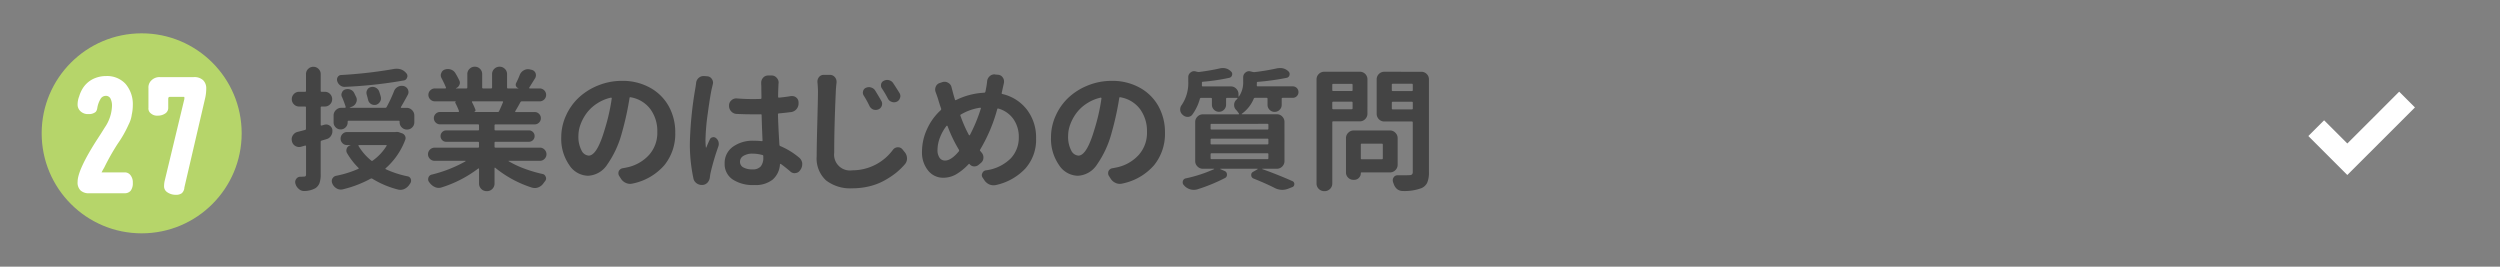
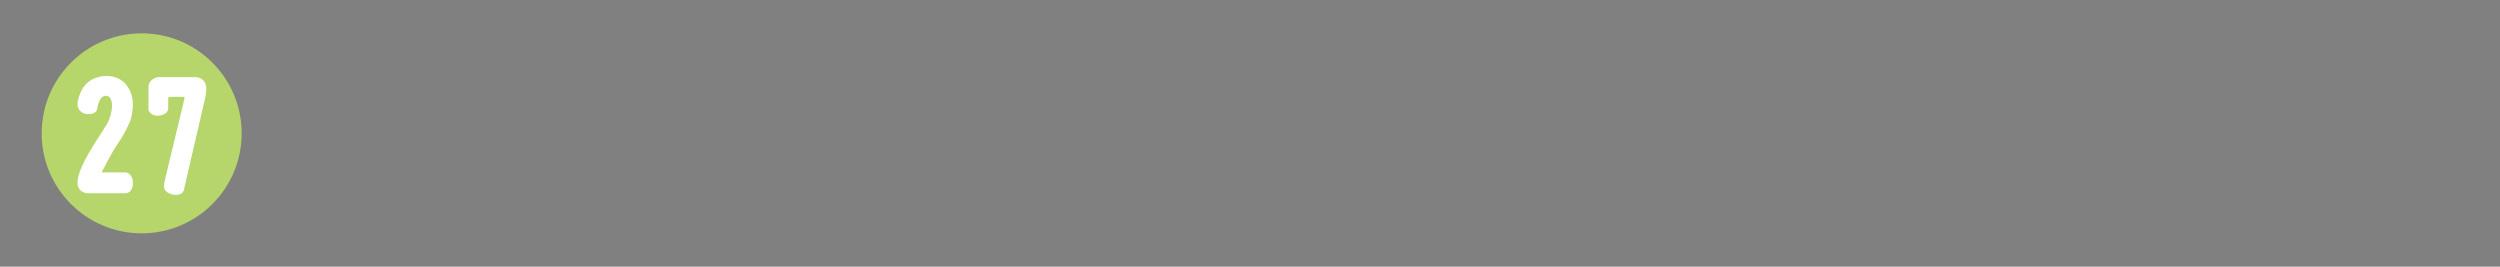
<svg xmlns="http://www.w3.org/2000/svg" id="btn_WR_27" width="300" height="32" viewBox="0 0 300 32">
  <rect x="0" y="0" width="300" height="32" fill="#808080" stroke="none" />
  <rect id="長方形_164" data-name="長方形 164" width="300" height="32" rx="16" fill="#fff" opacity="0" />
  <g id="グループ_217" data-name="グループ 217" transform="translate(-836 -552)">
    <circle id="楕円形_39" data-name="楕円形 39" cx="12" cy="12" r="12" transform="translate(841 556)" fill="#b6d56a" />
    <path id="パス_4960" data-name="パス 4960" d="M-2.062-1.312a.841.841,0,0,1,.75.375,1.367,1.367,0,0,1,.25.875,1.481,1.481,0,0,1-.25.938.9.9,0,0,1-.75.313H-6.25A1.472,1.472,0,0,1-7.312.875,1.315,1.315,0,0,1-7.687-.187q0-1.437,2.375-5.125.375-.562.875-1.375A4.84,4.84,0,0,0-3.562-9.25a1.859,1.859,0,0,0-.187-.937.614.614,0,0,0-.562-.312.735.735,0,0,0-.625.375,3.117,3.117,0,0,0-.375,1q-.062.5-.312.625a1.243,1.243,0,0,1-.75.188,1.273,1.273,0,0,1-.937-.312A1.076,1.076,0,0,1-7.687-9.5a2.678,2.678,0,0,1,.188-.937,3.956,3.956,0,0,1,.375-.875A3.1,3.1,0,0,1-5.875-12.5a3.583,3.583,0,0,1,1.625-.375,3.014,3.014,0,0,1,2.313.938,3.749,3.749,0,0,1,.875,2.563A5.172,5.172,0,0,1-1.187-8.25a3.549,3.549,0,0,1-.375,1.188A13.772,13.772,0,0,1-2.875-4.75,27.664,27.664,0,0,0-4.5-1.875q-.187.313-.312.563ZM7.375-12.375a1.352,1.352,0,0,1,.375,1,5.172,5.172,0,0,1-.125,1.125L5.125.5a.972.972,0,0,1-.312.688,1.123,1.123,0,0,1-.687.188,1.78,1.78,0,0,1-1.062-.312.841.841,0,0,1-.375-.75A2.9,2.9,0,0,1,2.75-.25l2.375-9.875v-.187a.055.055,0,0,0-.062-.062H3.375q-.188,0-.187.25v1.063a.784.784,0,0,1-.375.688,1.54,1.54,0,0,1-.875.25,1.116,1.116,0,0,1-.812-.25.735.735,0,0,1-.312-.687v-2.375a1.151,1.151,0,0,1,.375-.937,1.352,1.352,0,0,1,1-.375H6.25A1.528,1.528,0,0,1,7.375-12.375Z" transform="translate(853 574)" fill="#fff" />
  </g>
-   <path id="パス_4951" data-name="パス 4951" d="M12.891-13.281a2.545,2.545,0,0,1,.281-.016,1.668,1.668,0,0,1,.5.078,1.417,1.417,0,0,1,.641.453.5.5,0,0,1,.141.344.416.416,0,0,1-.047.188.468.468,0,0,1-.406.344,53.179,53.179,0,0,1-7.062.766H6.891a.807.807,0,0,1-.516-.187.947.947,0,0,1-.344-.5A.59.59,0,0,1,6-12a.6.6,0,0,1,.094-.312.491.491,0,0,1,.406-.234A53.68,53.68,0,0,0,12.891-13.281ZM11.25-9.969a.969.969,0,0,1,.031.234.685.685,0,0,1-.109.375.816.816,0,0,1-.484.391,1.442,1.442,0,0,1-.2.016.765.765,0,0,1-.391-.109.767.767,0,0,1-.359-.484q-.078-.328-.172-.656a.793.793,0,0,1-.031-.219.712.712,0,0,1,.094-.344.616.616,0,0,1,.438-.328.743.743,0,0,1,.2-.031.85.85,0,0,1,.406.109.834.834,0,0,1,.391.453Q11.172-10.25,11.25-9.969ZM7.391-7.062q-.109,0-.109.125v.078a.811.811,0,0,1-.25.594.811.811,0,0,1-.594.25.811.811,0,0,1-.594-.25.811.811,0,0,1-.25-.594v-.828a.886.886,0,0,1,.273-.648.886.886,0,0,1,.648-.273h.438a.082.082,0,0,0,.07-.031.127.127,0,0,0,.023-.078,11.471,11.471,0,0,0-.437-1.172.575.575,0,0,1-.078-.281.586.586,0,0,1,.063-.266.608.608,0,0,1,.391-.375,1.034,1.034,0,0,1,.3-.047.875.875,0,0,1,.328.063.83.83,0,0,1,.453.406q.125.266.234.484a.825.825,0,0,1,.078.344.8.8,0,0,1-.094.359.851.851,0,0,1-.531.469l-.219.094q-.016,0-.008.016a.025.025,0,0,0,.023.016h4.234a.175.175,0,0,0,.172-.094,16.173,16.173,0,0,0,.891-1.906.969.969,0,0,1,.484-.531.909.909,0,0,1,.438-.109,1.227,1.227,0,0,1,.266.031.756.756,0,0,1,.484.422.8.8,0,0,1,.063.3.712.712,0,0,1-.094.344Q14-9.25,13.672-8.7a.066.066,0,0,0,0,.063.063.063,0,0,0,.063.031h.625a.886.886,0,0,1,.648.273.886.886,0,0,1,.273.648v.813a.842.842,0,0,1-.258.617A.851.851,0,0,1,14.4-6a.851.851,0,0,1-.625-.258.842.842,0,0,1-.258-.617v-.062q0-.125-.109-.125Zm-2.906.484A.793.793,0,0,1,4.7-6.609a.718.718,0,0,1,.406.125.716.716,0,0,1,.344.531V-5.8a.986.986,0,0,1-.156.531.914.914,0,0,1-.562.422q-.094.031-.289.086t-.289.086a.145.145,0,0,0-.109.156V-.625A3.006,3.006,0,0,1,3.9.43a1.274,1.274,0,0,1-.508.617,2.847,2.847,0,0,1-1.281.328H2.047a.894.894,0,0,1-.609-.234A1.222,1.222,0,0,1,1.016.5.742.742,0,0,1,.984.3a.624.624,0,0,1,.125-.375.6.6,0,0,1,.516-.266,3.686,3.686,0,0,0,.406-.016.274.274,0,0,0,.2-.055.3.3,0,0,0,.055-.211V-4a.09.09,0,0,0-.031-.062.071.071,0,0,0-.078-.016l-.484.141a1.027,1.027,0,0,1-.25.031A.875.875,0,0,1,1-4.031a.855.855,0,0,1-.406-.562v-.016a.793.793,0,0,1-.031-.219A.851.851,0,0,1,.7-5.3a.917.917,0,0,1,.578-.422q.438-.109.891-.234a.135.135,0,0,0,.109-.141V-8.656a.1.1,0,0,0-.109-.109H1.453a.842.842,0,0,1-.617-.258.851.851,0,0,1-.258-.625.851.851,0,0,1,.258-.625.842.842,0,0,1,.617-.258h.719a.1.1,0,0,0,.109-.109v-2.016a.842.842,0,0,1,.258-.617.851.851,0,0,1,.625-.258.851.851,0,0,1,.625.258.842.842,0,0,1,.258.617v2.016q0,.109.125.109h.375a.842.842,0,0,1,.617.258.851.851,0,0,1,.258.625.851.851,0,0,1-.258.625.842.842,0,0,1-.617.258H4.172q-.125,0-.125.109v2.094a.077.077,0,0,0,.039.07.07.07,0,0,0,.07.008Zm7.469,2.531a.066.066,0,0,0,0-.062.05.05,0,0,0-.047-.031H8.641a.068.068,0,0,0-.055.031.056.056,0,0,0-.008.063,6.609,6.609,0,0,0,1.531,1.766.132.132,0,0,0,.188,0A6.147,6.147,0,0,0,11.953-4.047ZM13-5.7a1.139,1.139,0,0,1,.188-.016.875.875,0,0,1,.328.063l.313.109a.628.628,0,0,1,.344.32.549.549,0,0,1,.016.461,8.542,8.542,0,0,1-2.344,3.406q-.078.078.031.125a11.835,11.835,0,0,0,2.594.844.485.485,0,0,1,.391.328.743.743,0,0,1,.031.2.563.563,0,0,1-.109.328,1.646,1.646,0,0,0-.094.141,1.487,1.487,0,0,1-.594.516,1.1,1.1,0,0,1-.469.109,1.293,1.293,0,0,1-.281-.031,11.019,11.019,0,0,1-3.094-1.3.205.205,0,0,0-.2-.016A13.464,13.464,0,0,1,6.7,1.172a.969.969,0,0,1-.234.031,1.017,1.017,0,0,1-.484-.125A1.265,1.265,0,0,1,5.453.516V.5A.793.793,0,0,1,5.375.172.608.608,0,0,1,5.547-.25a.579.579,0,0,1,.344-.2,12.612,12.612,0,0,0,2.656-.828q.109-.047.031-.125a8.525,8.525,0,0,1-1.359-1.75.628.628,0,0,1-.094-.328.708.708,0,0,1,.047-.25.612.612,0,0,1,.438-.375q.016,0,.008-.016l-.008-.016H7.2a.736.736,0,0,1-.539-.227.745.745,0,0,1-.227-.547.771.771,0,0,1,.227-.555A.724.724,0,0,1,7.2-5.7H13ZM25.922-9.281a.081.081,0,0,0-.008-.078.082.082,0,0,0-.07-.031H22.266a.063.063,0,0,0-.062.031.1.1,0,0,0,0,.078,7.273,7.273,0,0,1,.406.891.2.2,0,0,1-.016.172.193.193,0,0,1-.141.094v.016H25.3a.161.161,0,0,0,.156-.109Q25.641-8.594,25.922-9.281Zm4.984,5.688a.758.758,0,0,1,.234.555.758.758,0,0,1-.234.555.75.75,0,0,1-.547.234h-3.75q-.016,0-.023.023t.008.023a11.783,11.783,0,0,0,1.891.891,16.35,16.35,0,0,0,2.172.641.491.491,0,0,1,.391.344.416.416,0,0,1,.047.188.518.518,0,0,1-.125.328l-.187.25a1.343,1.343,0,0,1-.625.5,1.125,1.125,0,0,1-.406.078,1.3,1.3,0,0,1-.344-.047A13.381,13.381,0,0,1,25-1.406a.051.051,0,0,0-.062-.016.05.05,0,0,0-.031.047V.469a.892.892,0,0,1-.266.656.892.892,0,0,1-.656.266h-.016a.892.892,0,0,1-.656-.266.892.892,0,0,1-.266-.656v-1.75q0-.031-.039-.047t-.055,0A14.239,14.239,0,0,1,18.563.938,1,1,0,0,1,18.219,1,1.165,1.165,0,0,1,17.8.922a1.613,1.613,0,0,1-.641-.484L17.063.313a.538.538,0,0,1-.125-.344.59.59,0,0,1,.031-.187.528.528,0,0,1,.391-.375,15.888,15.888,0,0,0,4.063-1.594.035.035,0,0,0,.008-.039q-.008-.023-.023-.023H17.719a.767.767,0,0,1-.562-.234.758.758,0,0,1-.234-.555.758.758,0,0,1,.234-.555.767.767,0,0,1,.563-.234h5.2q.125,0,.125-.109v-.469a.11.11,0,0,0-.125-.125h-3.8a.654.654,0,0,1-.492-.2.675.675,0,0,1-.2-.484.675.675,0,0,1,.2-.484.654.654,0,0,1,.492-.2h3.8q.125,0,.125-.109V-6.5a.11.11,0,0,0-.125-.125H18.375a.723.723,0,0,1-.531-.219.714.714,0,0,1-.219-.523.714.714,0,0,1,.219-.523.723.723,0,0,1,.531-.219h2.188a.085.085,0,0,0,.063-.039.064.064,0,0,0,.016-.07A7.628,7.628,0,0,0,20.2-9.2a.179.179,0,0,1,.008-.117.119.119,0,0,1,.086-.07H17.75a.762.762,0,0,1-.547-.227.733.733,0,0,1-.234-.547.733.733,0,0,1,.234-.547.762.762,0,0,1,.547-.227H19a.077.077,0,0,0,.07-.039.07.07,0,0,0,.008-.07q-.187-.469-.531-1.125a.712.712,0,0,1-.094-.344.586.586,0,0,1,.063-.266.655.655,0,0,1,.422-.422,1.157,1.157,0,0,1,.367-.062,1.157,1.157,0,0,1,.367.063.981.981,0,0,1,.547.453,8.483,8.483,0,0,1,.453.844.575.575,0,0,1,.078.281.586.586,0,0,1-.062.266.713.713,0,0,1-.406.391q-.016,0-.008.016l.008.016h1.25q.109,0,.109-.125v-1.594a.848.848,0,0,1,.266-.633.877.877,0,0,1,.633-.258.851.851,0,0,1,.625.258.86.86,0,0,1,.258.633v1.594a.11.11,0,0,0,.125.125h.938a.11.11,0,0,0,.125-.125v-1.594a.848.848,0,0,1,.266-.633.877.877,0,0,1,.633-.258.877.877,0,0,1,.633.258.848.848,0,0,1,.266.633v1.594q0,.125.109.125H27.75a.014.014,0,0,0,.016-.016v-.016a.423.423,0,0,1-.281-.25.432.432,0,0,1,.016-.375,9.624,9.624,0,0,0,.438-.984,1.111,1.111,0,0,1,.5-.547.988.988,0,0,1,.469-.125,1.027,1.027,0,0,1,.25.031l.2.047a.658.658,0,0,1,.469.391.841.841,0,0,1,.047.266.712.712,0,0,1-.094.344q-.453.719-.7,1.125a.052.052,0,0,0-.008.07.066.066,0,0,0,.055.039h1.188a.754.754,0,0,1,.555.227.745.745,0,0,1,.227.547.745.745,0,0,1-.227.547.754.754,0,0,1-.555.227H28.2a.21.21,0,0,0-.187.094q-.3.563-.625,1.094a.066.066,0,0,0,0,.063.05.05,0,0,0,.047.031h2.281a.723.723,0,0,1,.531.219.714.714,0,0,1,.219.523.714.714,0,0,1-.219.523.723.723,0,0,1-.531.219H25.031a.11.11,0,0,0-.125.125v.484q0,.109.125.109h4a.661.661,0,0,1,.484.2.661.661,0,0,1,.2.484.661.661,0,0,1-.2.484.661.661,0,0,1-.484.2h-4a.11.11,0,0,0-.125.125v.469q0,.109.125.109h5.328A.75.75,0,0,1,30.906-3.594Zm5.3.719q1,0,1.922-3.141a23.424,23.424,0,0,0,.844-3.719.106.106,0,0,0-.031-.078.071.071,0,0,0-.078-.016,4.962,4.962,0,0,0-1.672.711,4.777,4.777,0,0,0-1.234,1.148,5.446,5.446,0,0,0-.727,1.344,3.94,3.94,0,0,0-.258,1.359,3.519,3.519,0,0,0,.367,1.758A1.038,1.038,0,0,0,36.2-2.875ZM41.453.484a1.293,1.293,0,0,1-.281.031,1.168,1.168,0,0,1-.5-.109,1.317,1.317,0,0,1-.609-.531l-.2-.312a.6.6,0,0,1-.094-.312A.708.708,0,0,1,39.813-1a.619.619,0,0,1,.469-.359q.281-.047.563-.109a4.927,4.927,0,0,0,2.594-1.477,3.97,3.97,0,0,0,1-2.773A4.447,4.447,0,0,0,43.6-8.461a3.713,3.713,0,0,0-2.367-1.414q-.109-.031-.125.078a35.259,35.259,0,0,1-.922,4.2A11.976,11.976,0,0,1,38.43-1.8a2.9,2.9,0,0,1-2.3,1.344,2.752,2.752,0,0,1-2.273-1.312,5.5,5.5,0,0,1-.945-3.3,6.254,6.254,0,0,1,.563-2.594A6.75,6.75,0,0,1,35-9.82a7.454,7.454,0,0,1,2.328-1.469,7.536,7.536,0,0,1,2.875-.555,6.753,6.753,0,0,1,3.375.828A5.676,5.676,0,0,1,45.82-8.781a6.407,6.407,0,0,1,.773,3.141,5.966,5.966,0,0,1-1.312,3.922A6.869,6.869,0,0,1,41.453.484Zm7.641-12.062a.908.908,0,0,1,.313-.625.891.891,0,0,1,.578-.219h.078l.375.031a.683.683,0,0,1,.547.328.754.754,0,0,1,.141.438.743.743,0,0,1-.031.2q-.063.3-.125.531-.2.922-.477,2.977a25.773,25.773,0,0,0-.273,3.148,7.7,7.7,0,0,0,.047.906q0,.016.023.023t.039-.023q.141-.375.406-.937a.449.449,0,0,1,.328-.273.463.463,0,0,1,.422.1.848.848,0,0,1,.3.453,1.027,1.027,0,0,1,.031.25.885.885,0,0,1-.047.281A29.039,29.039,0,0,0,50.828-.8q-.047.25-.078.484a1.106,1.106,0,0,1-.273.664.879.879,0,0,1-.6.3h-.094a1.043,1.043,0,0,1-.625-.2.939.939,0,0,1-.391-.609,19.671,19.671,0,0,1-.422-4.187A44.463,44.463,0,0,1,49-10.937Q49.063-11.312,49.094-11.578Zm8.063,8.922v-.156a.14.14,0,0,0-.125-.141,4.535,4.535,0,0,0-1.156-.156,2.017,2.017,0,0,0-1.1.266.8.8,0,0,0-.414.7.749.749,0,0,0,.406.688,2.149,2.149,0,0,0,1.078.234,1.255,1.255,0,0,0,1.008-.359A1.633,1.633,0,0,0,57.156-2.656Zm4.313.031a1.032,1.032,0,0,1,.359.656v.141a1.121,1.121,0,0,1-.172.594l-.078.109a.726.726,0,0,1-.547.344.459.459,0,0,1-.109.016.733.733,0,0,1-.516-.2q-.578-.5-1.141-.906a.083.083,0,0,0-.07,0,.061.061,0,0,0-.039.063,2.645,2.645,0,0,1-.859,1.8,3.281,3.281,0,0,1-2.234.664,4.384,4.384,0,0,1-2.6-.68,2.22,2.22,0,0,1-.945-1.914,2.385,2.385,0,0,1,.953-1.969,4.032,4.032,0,0,1,2.563-.75,7.858,7.858,0,0,1,.922.047q.109.016.109-.094-.078-1.734-.109-3.016,0-.125-.109-.109H55.828q-.922,0-1.859-.047a.92.92,0,0,1-.656-.3.945.945,0,0,1-.266-.672v-.047a.785.785,0,0,1,.281-.609.82.82,0,0,1,.578-.234h.063q.922.078,1.859.078.672,0,1-.016.109,0,.109-.125,0-.266-.008-.648t-.008-.617a3.556,3.556,0,0,0-.016-.375v-.172a.872.872,0,0,1,.219-.594.785.785,0,0,1,.609-.281h.422a.756.756,0,0,1,.609.281.82.82,0,0,1,.234.578q0,.016-.016.172-.047.984-.047,1.531,0,.109.125.094.813-.078,1.422-.187h.141a.766.766,0,0,1,.484.172.74.74,0,0,1,.281.594v.125a1.017,1.017,0,0,1-.258.688,1,1,0,0,1-.664.344q-.719.094-1.422.156a.11.11,0,0,0-.125.125q.031,1.375.172,3.625a.171.171,0,0,0,.109.172A8.867,8.867,0,0,1,61.469-2.625ZM69.2-10.094a.628.628,0,0,1-.094-.328.742.742,0,0,1,.031-.2.564.564,0,0,1,.344-.391.859.859,0,0,1,.359-.078.841.841,0,0,1,.266.047.83.83,0,0,1,.484.375q.406.656.734,1.234a.712.712,0,0,1,.094.344.708.708,0,0,1-.047.25.706.706,0,0,1-.406.422.836.836,0,0,1-.312.063.933.933,0,0,1-.3-.047.892.892,0,0,1-.453-.422A11.144,11.144,0,0,0,69.2-10.094Zm2.188-.844a.586.586,0,0,1-.109-.344.878.878,0,0,1,.016-.172.569.569,0,0,1,.344-.406.832.832,0,0,1,.375-.094.85.85,0,0,1,.234.031.85.85,0,0,1,.5.359q.422.641.766,1.2a.712.712,0,0,1,.094.344.589.589,0,0,1-.047.234.711.711,0,0,1-.375.438.825.825,0,0,1-.344.078.708.708,0,0,1-.25-.047.769.769,0,0,1-.469-.375A13.679,13.679,0,0,0,71.391-10.937Zm-7.734-.734v-.094a.828.828,0,0,1,.188-.531.7.7,0,0,1,.594-.266h.719a.74.74,0,0,1,.594.281.789.789,0,0,1,.2.531v.109q-.078.656-.094,1.188-.187,4.109-.187,7.219a1.9,1.9,0,0,0,2.172,2.125,6.04,6.04,0,0,0,4.891-2.484.742.742,0,0,1,.563-.281h.031a.681.681,0,0,1,.531.25l.266.328a1.179,1.179,0,0,1,.281.766,1.036,1.036,0,0,1-.25.688A8.153,8.153,0,0,1,73.078-.8,10,10,0,0,1,71.7.109,7.208,7.208,0,0,1,69.922.8a8.6,8.6,0,0,1-2.094.25A4.74,4.74,0,0,1,64.688.1a3.574,3.574,0,0,1-1.125-2.9q0-1.156.078-4.109t.078-3.547A11.349,11.349,0,0,0,63.656-11.672ZM78.969-2.281q.734,0,1.656-1.109a.18.18,0,0,0,0-.2,16.779,16.779,0,0,1-1.359-2.828.073.073,0,0,0-.055-.039.074.074,0,0,0-.07.023,5.334,5.334,0,0,0-.789,1.406,4.191,4.191,0,0,0-.289,1.484,1.572,1.572,0,0,0,.242.922A.769.769,0,0,0,78.969-2.281Zm4.3-6.25a.051.051,0,0,0-.016-.062.09.09,0,0,0-.062-.031,6.271,6.271,0,0,0-2.312.813.105.105,0,0,0-.062.156,15.875,15.875,0,0,0,1.016,2.313.1.1,0,0,0,.07.031q.039,0,.055-.047A18.811,18.811,0,0,0,83.266-8.531Zm2.609-2.359-.109.484a.1.1,0,0,0,.078.141,5.164,5.164,0,0,1,2.945,1.875,5.469,5.469,0,0,1,1.1,3.453,5.172,5.172,0,0,1-1.3,3.625A6.825,6.825,0,0,1,85.078.656,1.293,1.293,0,0,1,84.8.688a1.415,1.415,0,0,1-.5-.094,1.409,1.409,0,0,1-.625-.531l-.187-.281a.542.542,0,0,1-.109-.312.465.465,0,0,1,.063-.234.534.534,0,0,1,.438-.344,5.157,5.157,0,0,0,2.977-1.437,3.626,3.626,0,0,0,.961-2.516,3.7,3.7,0,0,0-.648-2.2,3.284,3.284,0,0,0-1.8-1.258.1.1,0,0,0-.141.078,19.323,19.323,0,0,1-2.047,4.844.123.123,0,0,0,.016.172l.156.188a.852.852,0,0,1,.219.578.816.816,0,0,1-.312.672l-.281.234a.766.766,0,0,1-.484.172h-.078a.7.7,0,0,1-.5-.266q-.062-.078-.125,0A6.743,6.743,0,0,1,80.266-.609a3.132,3.132,0,0,1-1.547.391,2.278,2.278,0,0,1-1.773-.852,3.411,3.411,0,0,1-.742-2.32,6.391,6.391,0,0,1,.6-2.656,6.894,6.894,0,0,1,1.648-2.281.178.178,0,0,0,.047-.187q-.234-.656-.375-1.172-.141-.422-.281-.8a.836.836,0,0,1-.062-.312.859.859,0,0,1,.078-.359.747.747,0,0,1,.5-.437l.313-.109a1.168,1.168,0,0,1,.25-.031.794.794,0,0,1,.422.125.8.8,0,0,1,.406.547l.156.594q.125.469.25.875.047.109.141.047a8.527,8.527,0,0,1,3.375-.875.16.16,0,0,0,.141-.125q.031-.125.125-.656.047-.25.078-.578a.908.908,0,0,1,.313-.625.832.832,0,0,1,.563-.219.257.257,0,0,1,.078.016l.359.031a.727.727,0,0,1,.563.328.792.792,0,0,1,.156.469,1.356,1.356,0,0,1-.016.188Q85.906-11.016,85.875-10.891Zm9.094,8.016q1,0,1.922-3.141a23.425,23.425,0,0,0,.844-3.719.106.106,0,0,0-.031-.078.071.071,0,0,0-.078-.016,4.962,4.962,0,0,0-1.672.711,4.777,4.777,0,0,0-1.234,1.148,5.446,5.446,0,0,0-.727,1.344,3.94,3.94,0,0,0-.258,1.359A3.519,3.519,0,0,0,94.1-3.508,1.038,1.038,0,0,0,94.969-2.875Zm5.25,3.359a1.293,1.293,0,0,1-.281.031,1.168,1.168,0,0,1-.5-.109,1.317,1.317,0,0,1-.609-.531l-.2-.312a.6.6,0,0,1-.094-.312A.708.708,0,0,1,98.578-1a.619.619,0,0,1,.469-.359q.281-.047.563-.109A4.927,4.927,0,0,0,102.2-2.945a3.97,3.97,0,0,0,1-2.773,4.447,4.447,0,0,0-.836-2.742A3.713,3.713,0,0,0,100-9.875q-.109-.031-.125.078a35.258,35.258,0,0,1-.922,4.2A11.976,11.976,0,0,1,97.2-1.8a2.9,2.9,0,0,1-2.3,1.344,2.752,2.752,0,0,1-2.273-1.312,5.5,5.5,0,0,1-.945-3.3,6.254,6.254,0,0,1,.563-2.594A6.75,6.75,0,0,1,93.766-9.82a7.454,7.454,0,0,1,2.328-1.469,7.536,7.536,0,0,1,2.875-.555,6.753,6.753,0,0,1,3.375.828,5.676,5.676,0,0,1,2.242,2.234,6.407,6.407,0,0,1,.773,3.141,5.966,5.966,0,0,1-1.312,3.922A6.869,6.869,0,0,1,100.219.484Zm10.719-3.641q-.109,0-.109.125v.469a.1.1,0,0,0,.109.109h6.719a.1.1,0,0,0,.109-.109v-.469q0-.125-.109-.125Zm0-1.75a.1.1,0,0,0-.109.109v.453q0,.125.109.125h6.719q.109,0,.109-.125V-4.8a.1.1,0,0,0-.109-.109Zm0-1.781a.1.1,0,0,0-.109.109v.453q0,.125.109.125h6.719q.109,0,.109-.125v-.453a.1.1,0,0,0-.109-.109ZM119.7-2.219a.9.9,0,0,1-.266.648.879.879,0,0,1-.656.273h-1.719q-.031,0-.031.016a.045.045,0,0,0,.016.031q1.844.656,3.609,1.438a.363.363,0,0,1,.227.367.361.361,0,0,1-.242.352l-.484.188a1.96,1.96,0,0,1-.719.141,2,2,0,0,1-.953-.25q-1.125-.562-2.5-1.109a.431.431,0,0,1-.273-.383.409.409,0,0,1,.211-.414l.547-.312a.053.053,0,0,0,.016-.039q0-.023-.031-.023h-4.437q-.016,0-.023.023T112-1.25l.516.219a.454.454,0,0,1,.281.453.414.414,0,0,1-.234.391,20.789,20.789,0,0,1-3.312,1.359,1.586,1.586,0,0,1-.437.063,1.541,1.541,0,0,1-.375-.047,1.654,1.654,0,0,1-.719-.406,1.02,1.02,0,0,0-.094-.109.45.45,0,0,1-.141-.328A.724.724,0,0,1,107.5.2a.452.452,0,0,1,.359-.344A16.583,16.583,0,0,0,111.25-1.25q.016,0,.016-.023t-.031-.023h-1.328a.886.886,0,0,1-.648-.273.886.886,0,0,1-.273-.648V-6.906a.886.886,0,0,1,.273-.648.886.886,0,0,1,.648-.273h4.281a.05.05,0,0,0,.047-.031.066.066,0,0,0,0-.062,3.613,3.613,0,0,0-.359-.461.8.8,0,0,1-.219-.555.848.848,0,0,1,.25-.625.9.9,0,0,0,.141-.141.088.088,0,0,0,.008-.062Q114.047-9.8,114-9.8h-1.2q-.109,0-.109.125v.7a.811.811,0,0,1-.25.594.82.82,0,0,1-.6.25.82.82,0,0,1-.6-.25.811.811,0,0,1-.25-.594v-.7q0-.125-.109-.125H109.7a.148.148,0,0,0-.156.125,5.8,5.8,0,0,1-.922,1.906.681.681,0,0,1-.531.25h-.031a.87.87,0,0,1-.594-.266.818.818,0,0,1-.281-.641.828.828,0,0,1,.188-.531,4.7,4.7,0,0,0,.781-2.8v-.531a.682.682,0,0,1,.281-.562.642.642,0,0,1,.422-.156.59.59,0,0,1,.188.031l.2.047a.608.608,0,0,0,.234.016q1.344-.172,2.438-.422a1.737,1.737,0,0,1,.391-.047,1.323,1.323,0,0,1,.969.406.4.4,0,0,1,.133.438.427.427,0,0,1-.336.328,23.706,23.706,0,0,1-3.156.469.11.11,0,0,0-.125.125v.328q-.016.109.109.109h3.359a.886.886,0,0,1,.648.273.886.886,0,0,1,.273.648v.266q0,.016.023.031t.039-.016a2.971,2.971,0,0,0,.5-1.766v-.531a.7.7,0,0,1,.266-.562.684.684,0,0,1,.453-.172.547.547,0,0,1,.172.031l.266.063a.608.608,0,0,0,.234.016,26.548,26.548,0,0,0,2.688-.453,2.277,2.277,0,0,1,.375-.031,1.375,1.375,0,0,1,.984.406.43.43,0,0,1,.117.445.42.42,0,0,1-.32.32,29.908,29.908,0,0,1-3.469.484.11.11,0,0,0-.125.125q0,.188-.008.3t.117.117h4.2a.661.661,0,0,1,.484.2.67.67,0,0,1,.2.492.645.645,0,0,1-.2.484.675.675,0,0,1-.484.2h-1.219q-.109,0-.109.125v.719a.811.811,0,0,1-.25.594.82.82,0,0,1-.6.25.82.82,0,0,1-.6-.25.811.811,0,0,1-.25-.594v-.719q0-.125-.109-.125h-1.391a.161.161,0,0,0-.156.109,4.229,4.229,0,0,1-1.422,1.8q-.031.016-.023.039a.036.036,0,0,0,.039.023h4.172a.879.879,0,0,1,.656.273.9.9,0,0,1,.266.648Zm8.172-9.156a.1.1,0,0,0-.109-.109h-2.219a.1.1,0,0,0-.109.109v.641a.1.1,0,0,0,.109.109h2.219a.1.1,0,0,0,.109-.109Zm-2.437,2.828a.1.1,0,0,0,.109.109h2.219a.1.1,0,0,0,.109-.109v-.687a.1.1,0,0,0-.109-.109h-2.219a.1.1,0,0,0-.109.109Zm4.219.641a.9.9,0,0,1-.266.648.879.879,0,0,1-.656.273h-3.187a.1.1,0,0,0-.109.109V.469a.879.879,0,0,1-.273.656.9.9,0,0,1-.648.266h-.047a.9.9,0,0,1-.648-.266.879.879,0,0,1-.273-.656V-12.016a.879.879,0,0,1,.273-.656.9.9,0,0,1,.648-.266h4.266a.892.892,0,0,1,.656.266.892.892,0,0,1,.266.656ZM131.5-4.2q0-.109-.125-.109h-2.406a.1.1,0,0,0-.109.109v1.656a.1.1,0,0,0,.109.109h2.406q.125,0,.125-.109Zm1.781,2.422a.886.886,0,0,1-.273.648.886.886,0,0,1-.648.273h-3.406a.083.083,0,0,0-.094.094.767.767,0,0,1-.234.563.767.767,0,0,1-.562.234h-.094a.868.868,0,0,1-.625-.258.848.848,0,0,1-.266-.633V-4.969a.886.886,0,0,1,.273-.648A.886.886,0,0,1,128-5.891h4.359a.886.886,0,0,1,.648.273.886.886,0,0,1,.273.648Zm-.7-6.75a.1.1,0,0,0,.109.109h2.3a.1.1,0,0,0,.109-.109v-.7a.1.1,0,0,0-.109-.109h-2.3a.1.1,0,0,0-.109.109Zm2.516-2.859a.1.1,0,0,0-.109-.109h-2.3a.1.1,0,0,0-.109.109v.656a.1.1,0,0,0,.109.109h2.3a.1.1,0,0,0,.109-.109Zm1.016-1.547a.892.892,0,0,1,.656.266.892.892,0,0,1,.266.656V-.875a3.115,3.115,0,0,1-.2,1.234,1.349,1.349,0,0,1-.7.672,5.887,5.887,0,0,1-2.219.344h-.031a1.1,1.1,0,0,1-.672-.234A1.359,1.359,0,0,1,132.8.5a1.834,1.834,0,0,1-.078-.219.743.743,0,0,1-.031-.2.586.586,0,0,1,.109-.344.54.54,0,0,1,.469-.25h.688q.422,0,.734-.016A.458.458,0,0,0,135-.617a.378.378,0,0,0,.094-.289V-6.859a.1.1,0,0,0-.109-.109h-3.3a.879.879,0,0,1-.656-.273.9.9,0,0,1-.266-.648v-4.125a.892.892,0,0,1,.266-.656.892.892,0,0,1,.656-.266Z" transform="translate(34.438 21.547)" fill="#444" />
-   <path id="パス_4918" data-name="パス 4918" d="M13.347-11.536q.465.483.946.946t.946.946L7.124-1.536,2.446-6.213,4.338-8.1,7.124-5.318l3.115-3.106Q11.784-9.966,13.347-11.536Z" transform="translate(274.554 22.536)" fill="#fff" />
</svg>